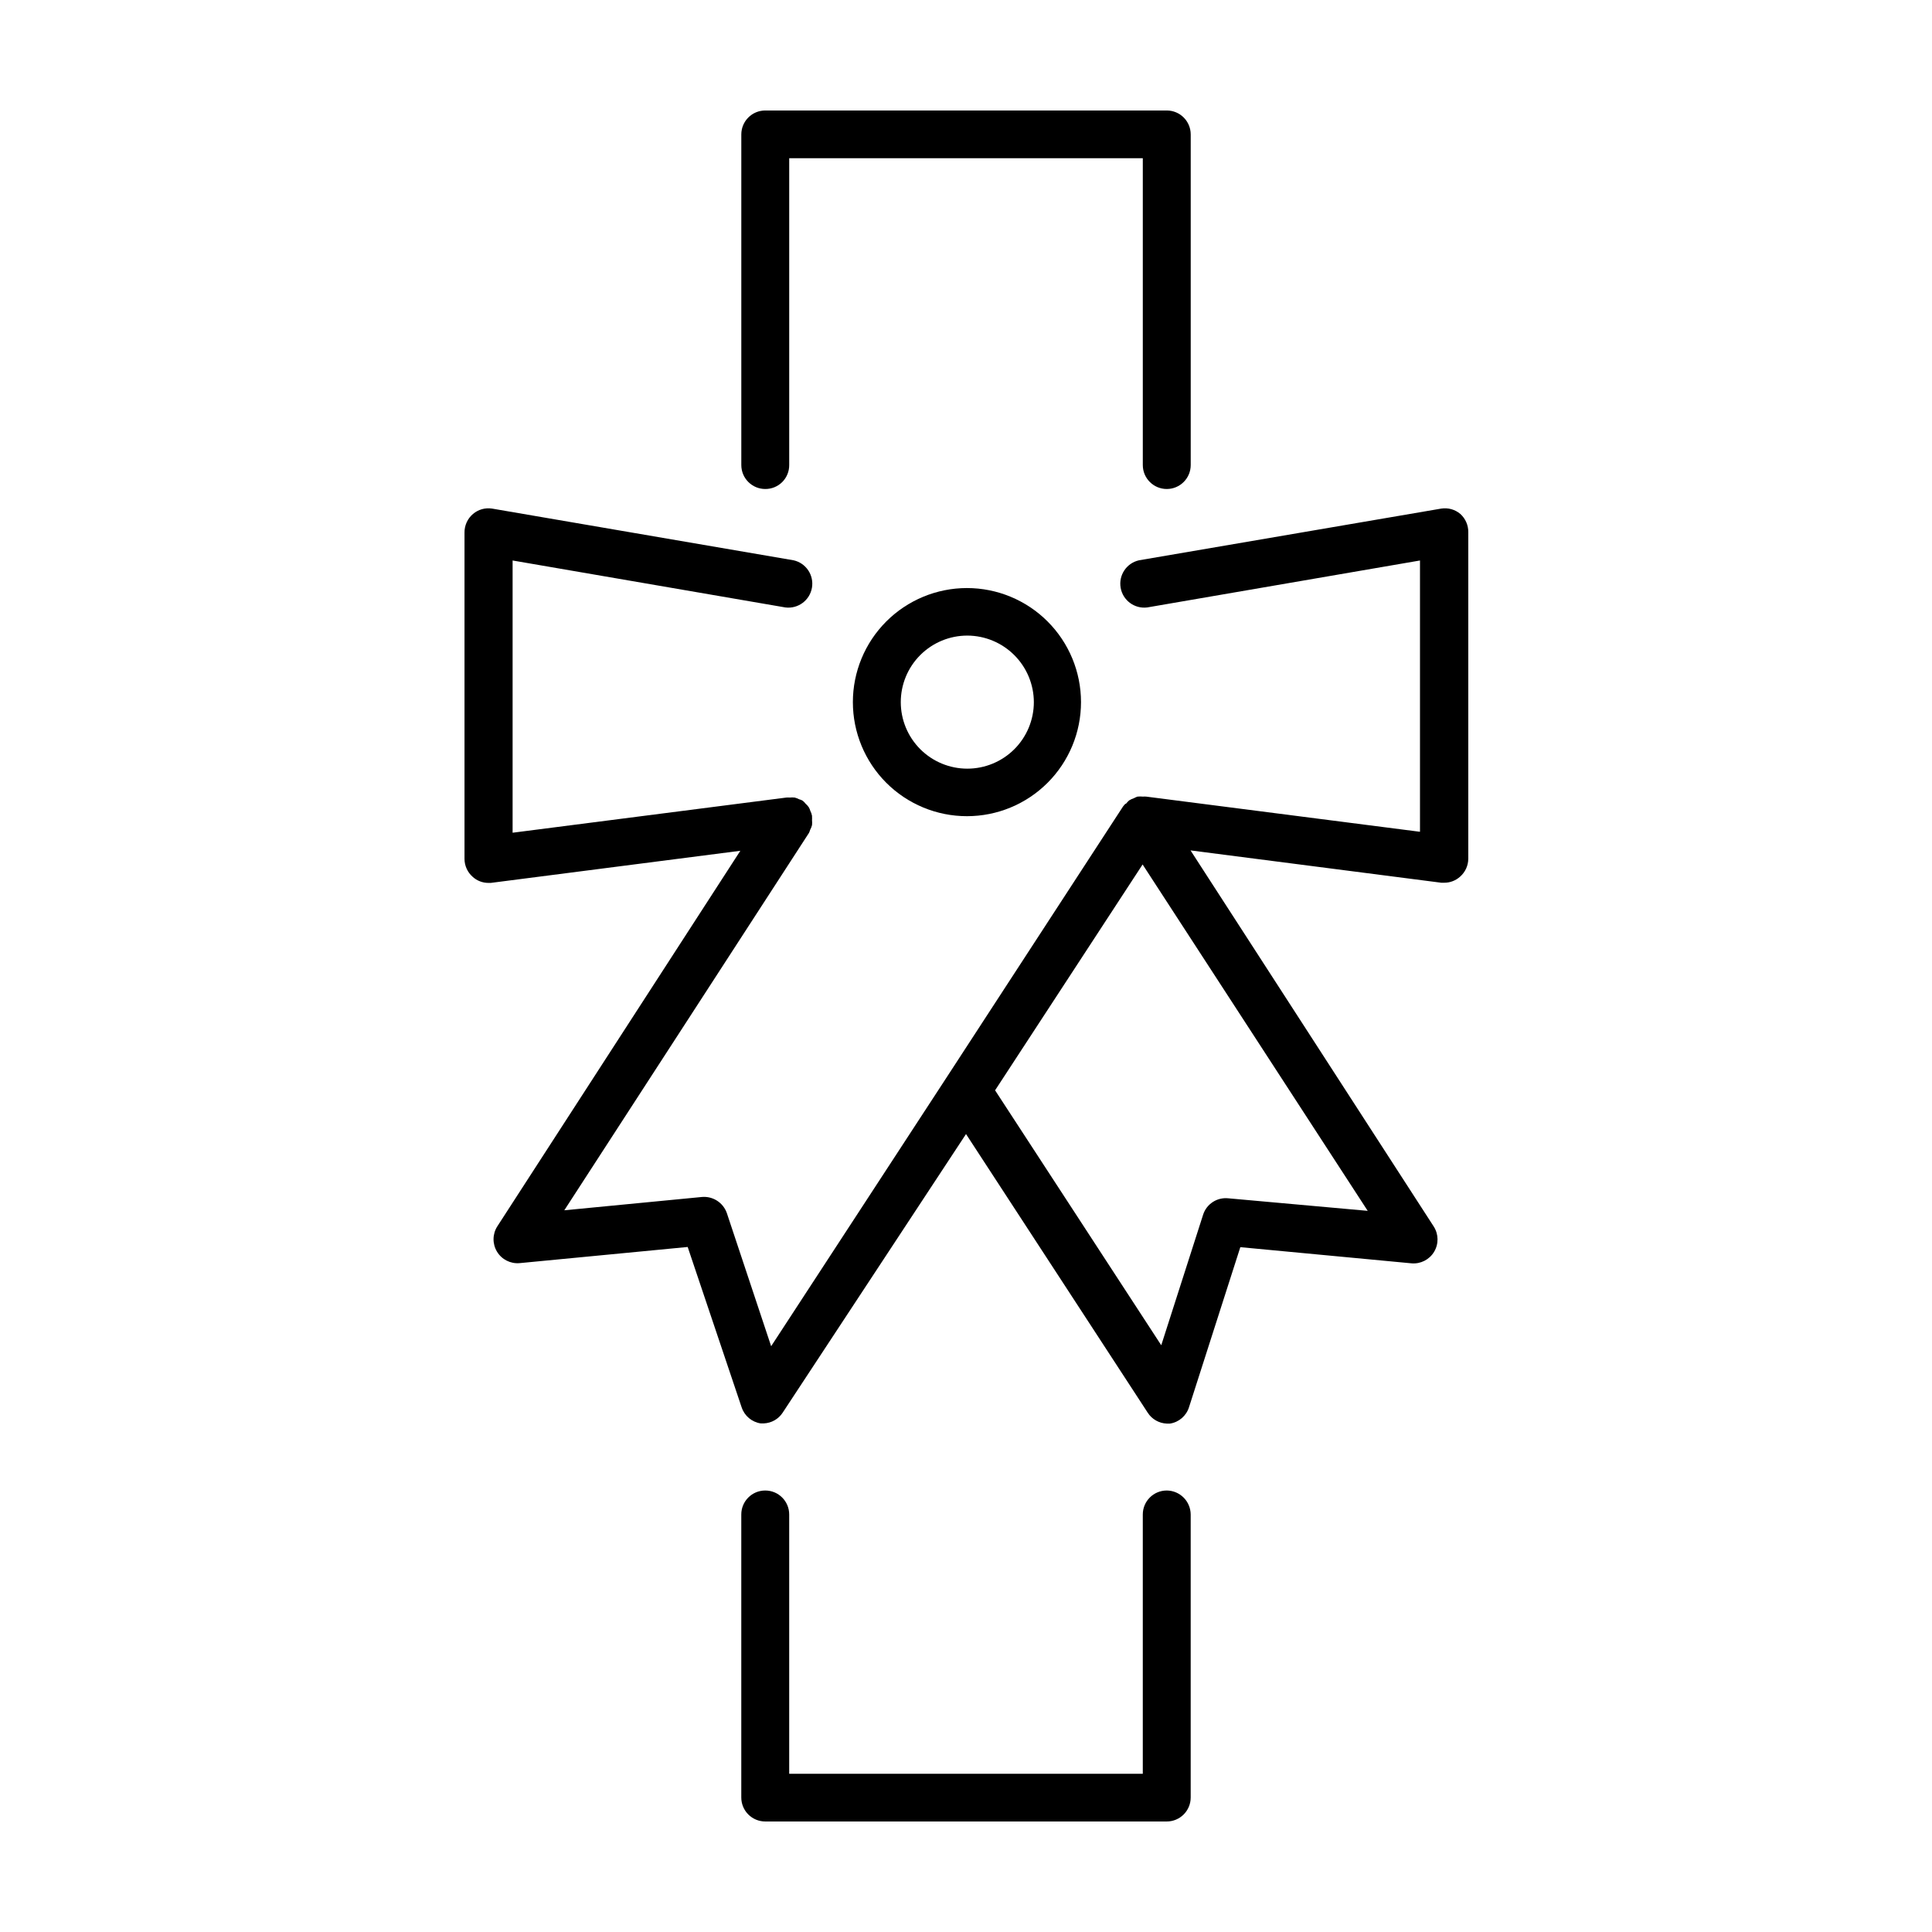
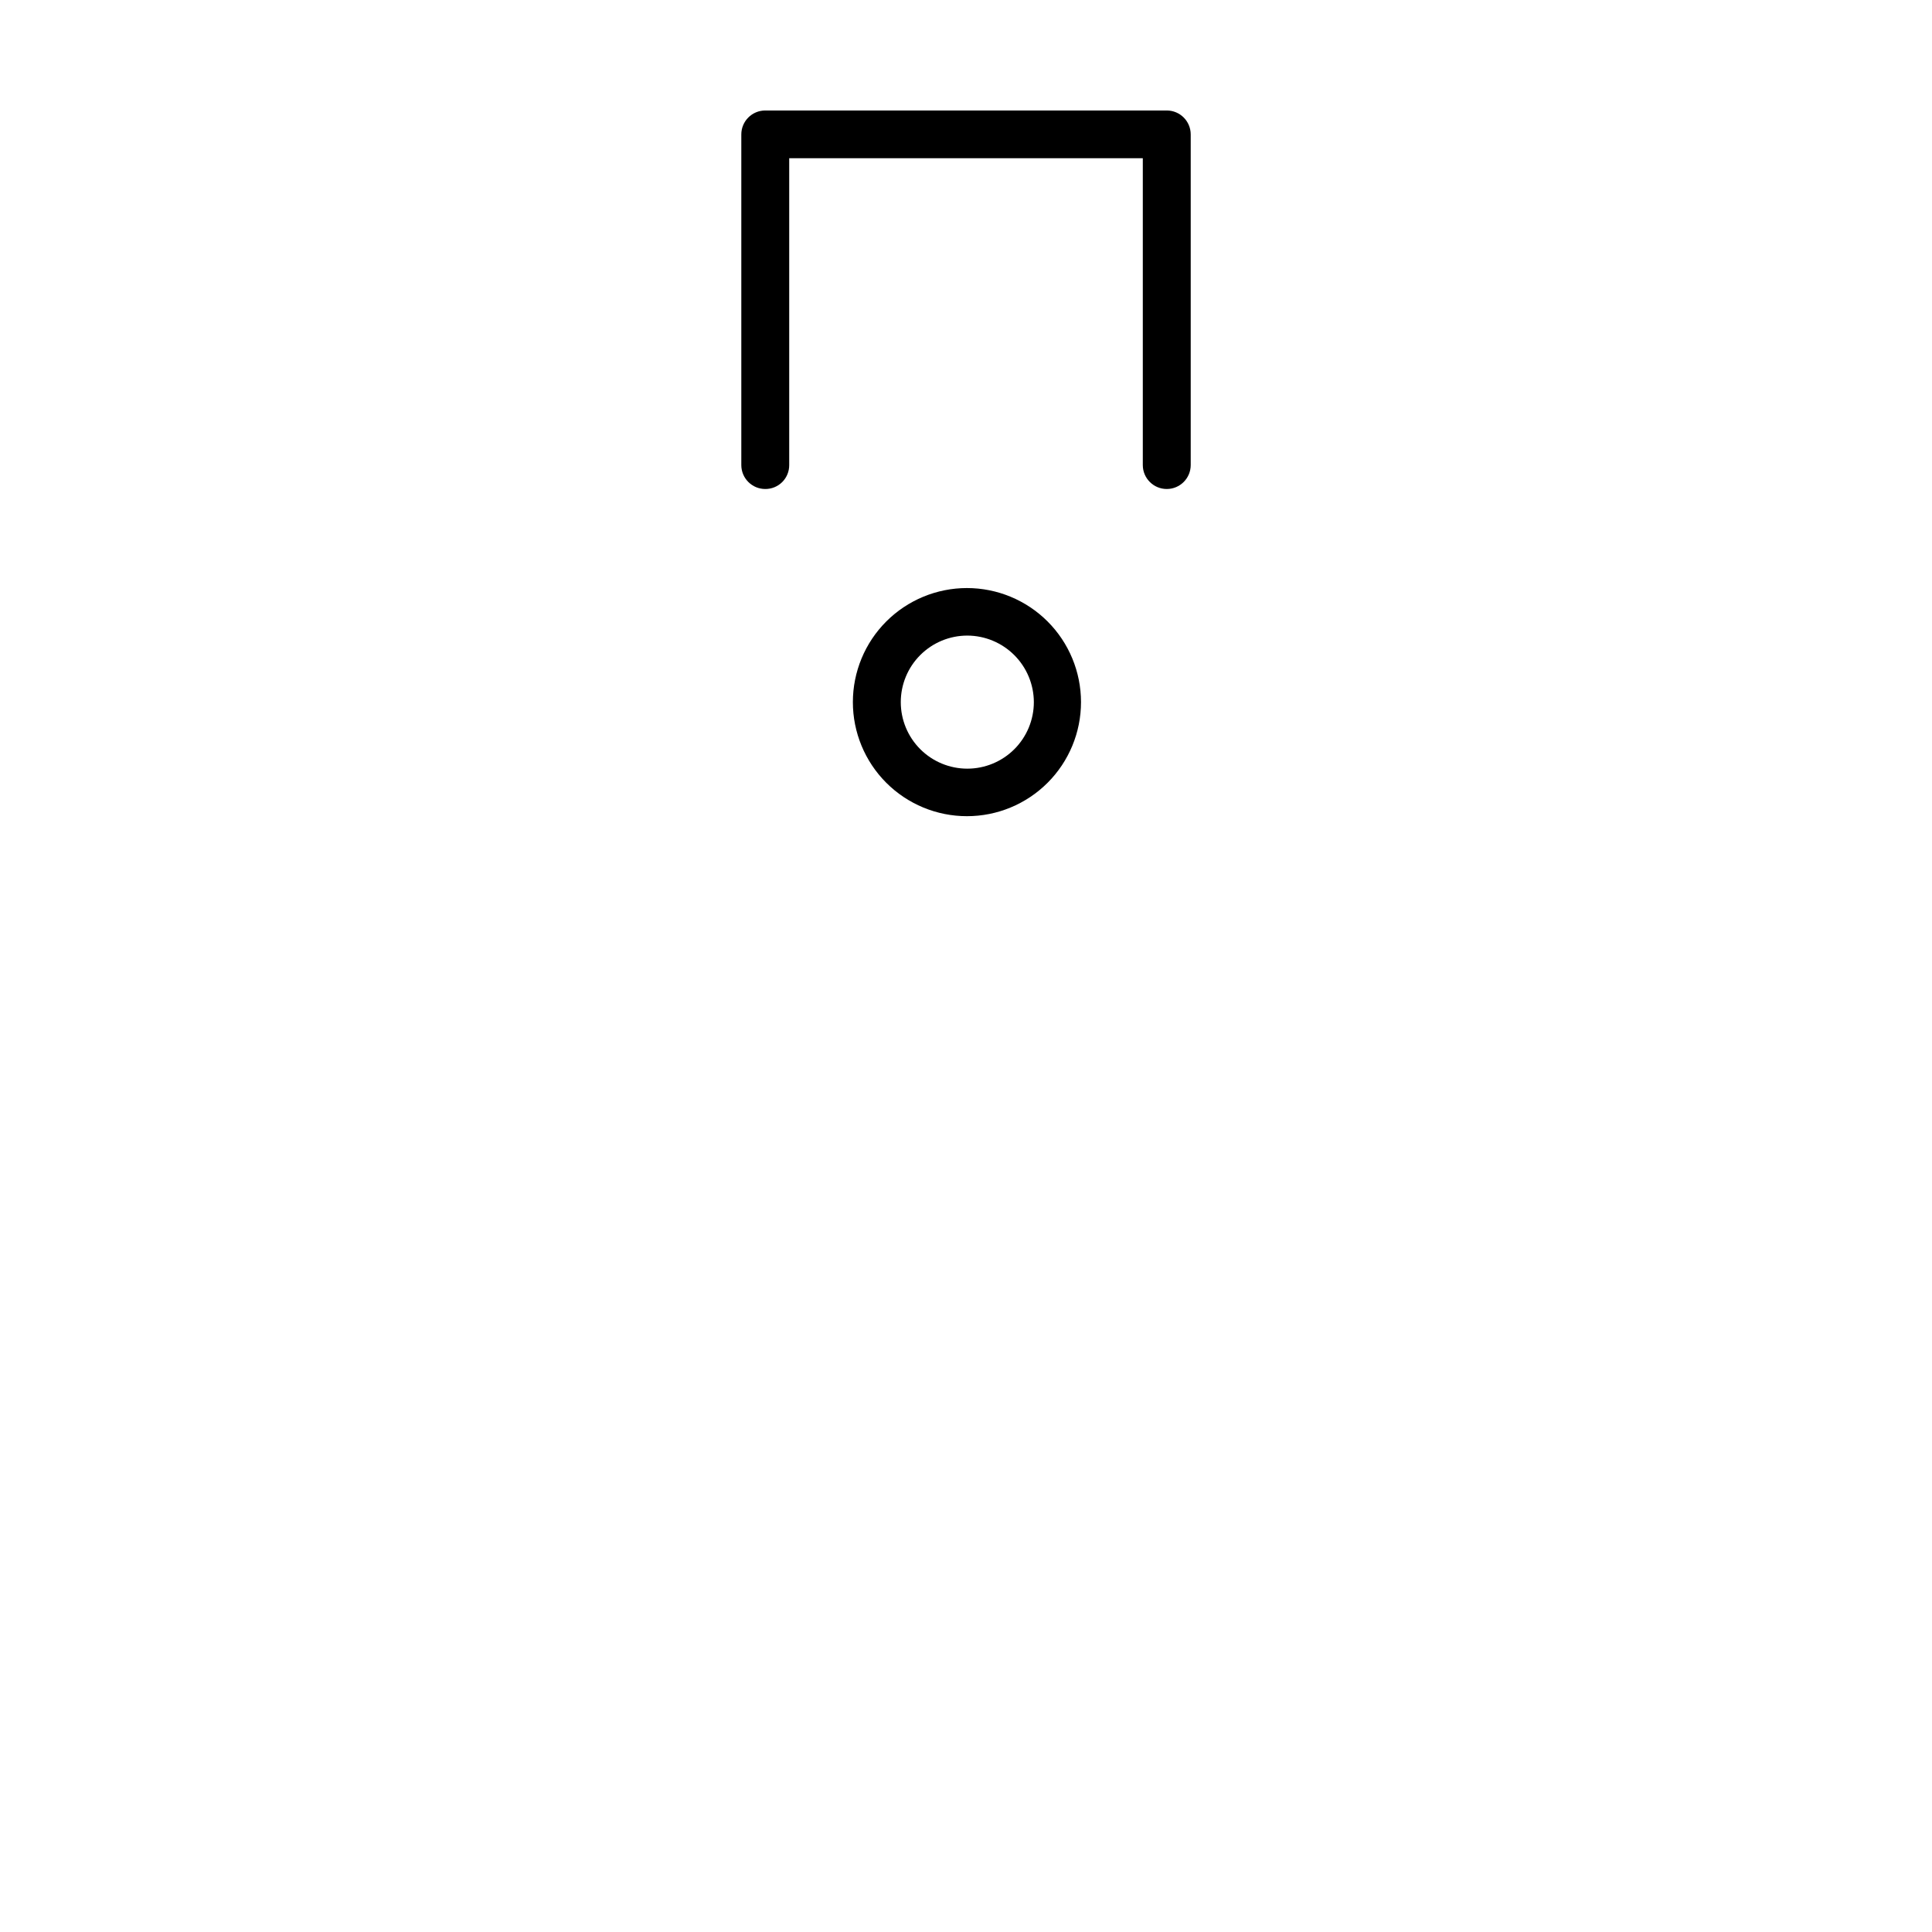
<svg xmlns="http://www.w3.org/2000/svg" fill="#000000" width="800px" height="800px" version="1.1" viewBox="144 144 512 512">
  <g>
    <path d="m370.02 330.07c0 8.016 3.184 15.707 8.852 21.375 5.668 5.668 13.359 8.852 21.375 8.852s15.707-3.184 21.375-8.852c5.668-5.668 8.855-13.359 8.855-21.375 0-8.02-3.188-15.707-8.855-21.375-5.668-5.668-13.359-8.855-21.375-8.855s-15.707 3.188-21.375 8.855c-5.668 5.668-8.852 13.355-8.852 21.375zm47.961 0c0 4.676-1.859 9.16-5.164 12.469-3.309 3.305-7.793 5.164-12.469 5.164-4.676 0-9.164-1.859-12.469-5.164-3.309-3.309-5.164-7.793-5.164-12.469 0-4.676 1.855-9.164 5.164-12.469 3.305-3.309 7.793-5.164 12.469-5.164 4.672 0.012 9.148 1.875 12.453 5.18 3.305 3.301 5.168 7.781 5.18 12.453z" />
-     <path d="m530.99 280.19c-1.395-1.176-3.234-1.691-5.039-1.41l-80.105 13.703c-3.301 0.742-5.445 3.945-4.863 7.281 0.578 3.336 3.672 5.629 7.031 5.215l72.297-12.445v71.895l-72.547-9.32h-0.004c-0.281-0.027-0.57-0.027-0.855 0-0.484-0.051-0.973-0.051-1.461 0-0.312 0.105-0.617 0.238-0.906 0.402-0.457 0.148-0.898 0.352-1.309 0.605-0.297 0.262-0.566 0.547-0.809 0.855-0.25 0-0.555 0.453-0.805 0.754l-46.652 71.645-46.602 71.391-11.738-35.27c-0.961-2.769-3.68-4.535-6.602-4.281l-36.477 3.527 64.84-100.01c0.125-0.258 0.227-0.527 0.305-0.805 0.219-0.398 0.387-0.82 0.504-1.258 0.047-0.438 0.047-0.875 0-1.312 0.023-0.301 0.023-0.605 0-0.906v-0.25c-0.082-0.461-0.238-0.902-0.453-1.312-0.094-0.336-0.227-0.656-0.406-0.957-0.242-0.355-0.531-0.676-0.855-0.957-0.23-0.305-0.5-0.574-0.805-0.805-0.285-0.16-0.59-0.281-0.906-0.355-0.371-0.191-0.758-0.344-1.16-0.453-0.453-0.047-0.91-0.047-1.359 0-0.285-0.023-0.574-0.023-0.859 0l-72.547 9.32v-72.145l72.297 12.445c3.359 0.414 6.453-1.879 7.031-5.215s-1.562-6.539-4.863-7.281l-79.906-13.703c-1.805-0.281-3.641 0.234-5.039 1.41-1.477 1.25-2.312 3.102-2.266 5.039v86.402c0.012 1.816 0.801 3.539 2.168 4.738 1.141 1.039 2.633 1.613 4.18 1.609h0.605l66.148-8.516-64.387 99.504c-1.32 2.039-1.359 4.652-0.105 6.731s3.582 3.262 6 3.043l44.535-4.281 14.309 42.523h0.004c0.75 2.246 2.695 3.879 5.035 4.231h0.809c2.047-0.082 3.926-1.152 5.035-2.871l48.57-73.809 48.164 73.859c1.109 1.719 2.992 2.789 5.035 2.871h0.859c2.367-0.367 4.316-2.047 5.035-4.332l13.602-42.422 45.344 4.281h0.004c2.418 0.219 4.746-0.965 6-3.043 1.254-2.078 1.211-4.691-0.105-6.731l-64.438-99.652 66.449 8.566h0.809c1.547 0 3.035-0.574 4.18-1.613 1.367-1.195 2.156-2.922 2.168-4.738v-86.555c0.023-1.84-0.746-3.602-2.117-4.836zm-61.516 181.37c-2.977-0.301-5.754 1.531-6.648 4.383l-11.082 34.562-44.035-67.559 39.094-59.852 59.652 91.793z" />
-     <path d="m453.2 539c-3.504 0-6.348 2.84-6.348 6.348v68.719h-93.707v-68.719c0-3.508-2.844-6.348-6.348-6.348-3.508 0-6.348 2.84-6.348 6.348v75.016c0 1.684 0.668 3.301 1.859 4.488 1.188 1.191 2.805 1.859 4.488 1.859h106.4c3.508 0 6.348-2.84 6.348-6.348v-75.016c-0.027-3.496-2.852-6.32-6.348-6.348z" />
    <path d="m346.8 273.59c1.688 0.012 3.309-0.652 4.504-1.844 1.191-1.195 1.855-2.816 1.844-4.504v-81.316h93.707v81.316c0 3.504 2.844 6.348 6.348 6.348 3.508 0 6.348-2.844 6.348-6.348v-87.613c0-3.508-2.84-6.348-6.348-6.348h-106.4c-3.508 0-6.348 2.84-6.348 6.348v87.613c0 3.504 2.84 6.348 6.348 6.348z" />
  </g>
</svg>